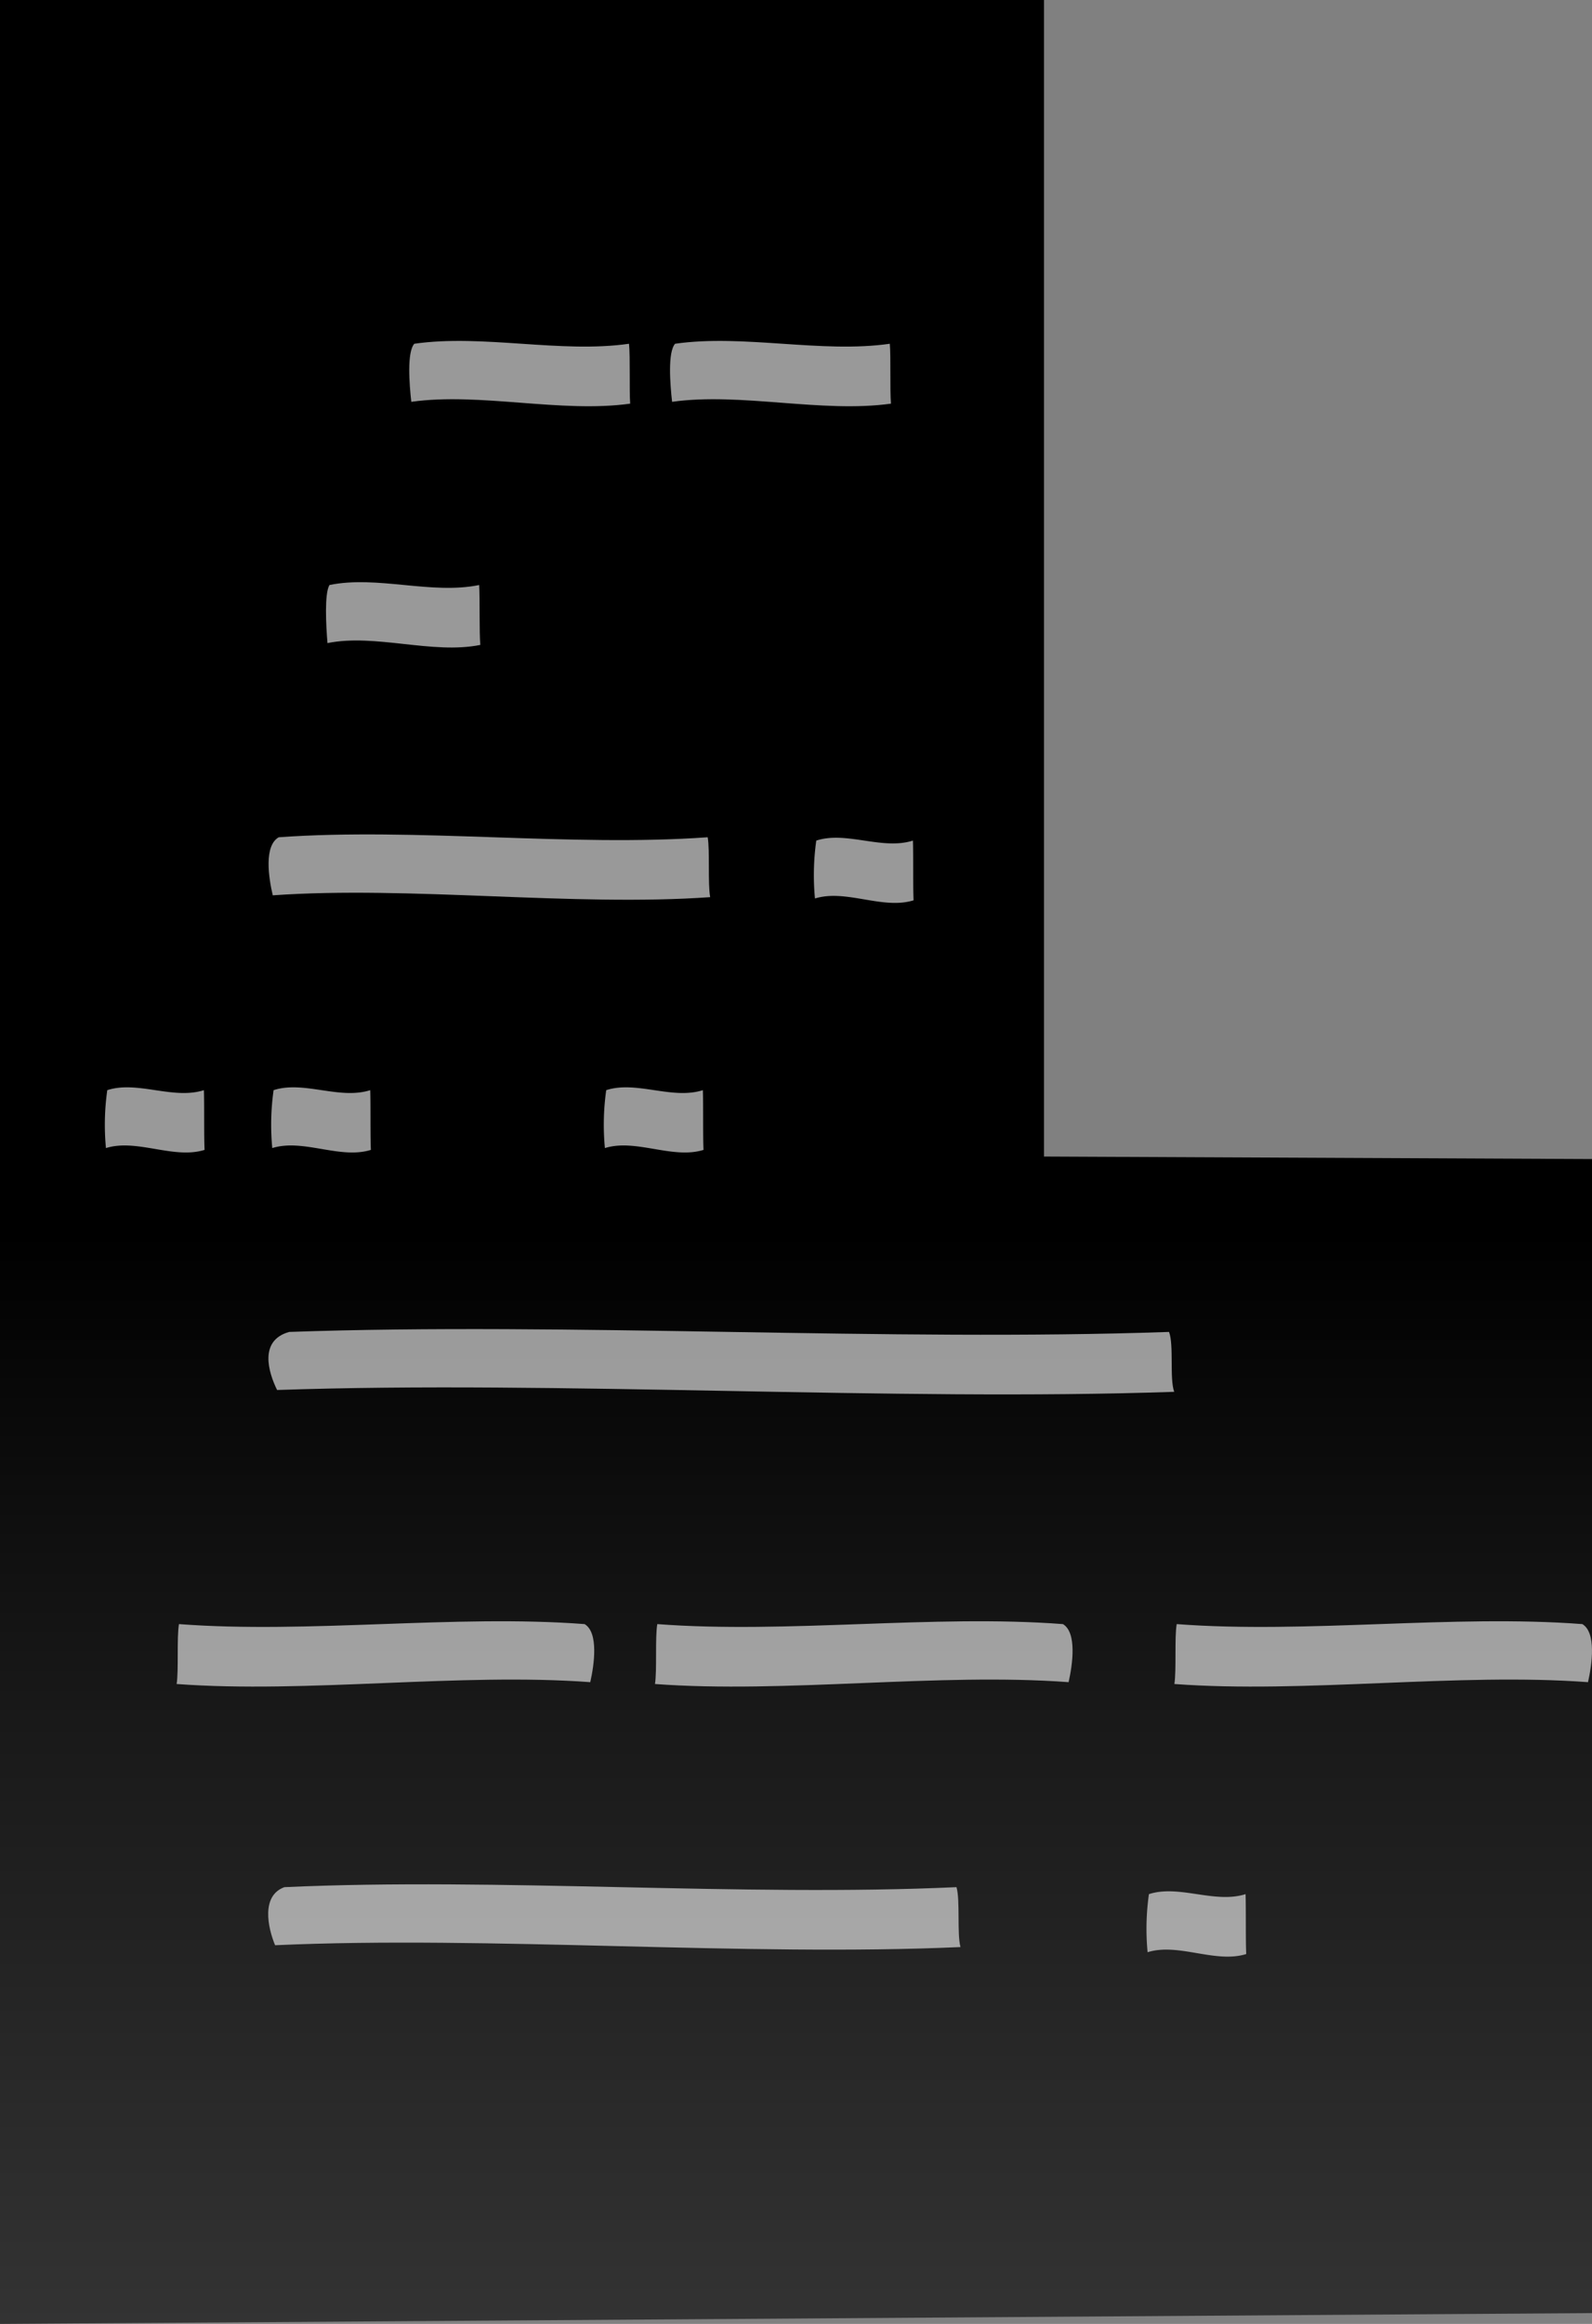
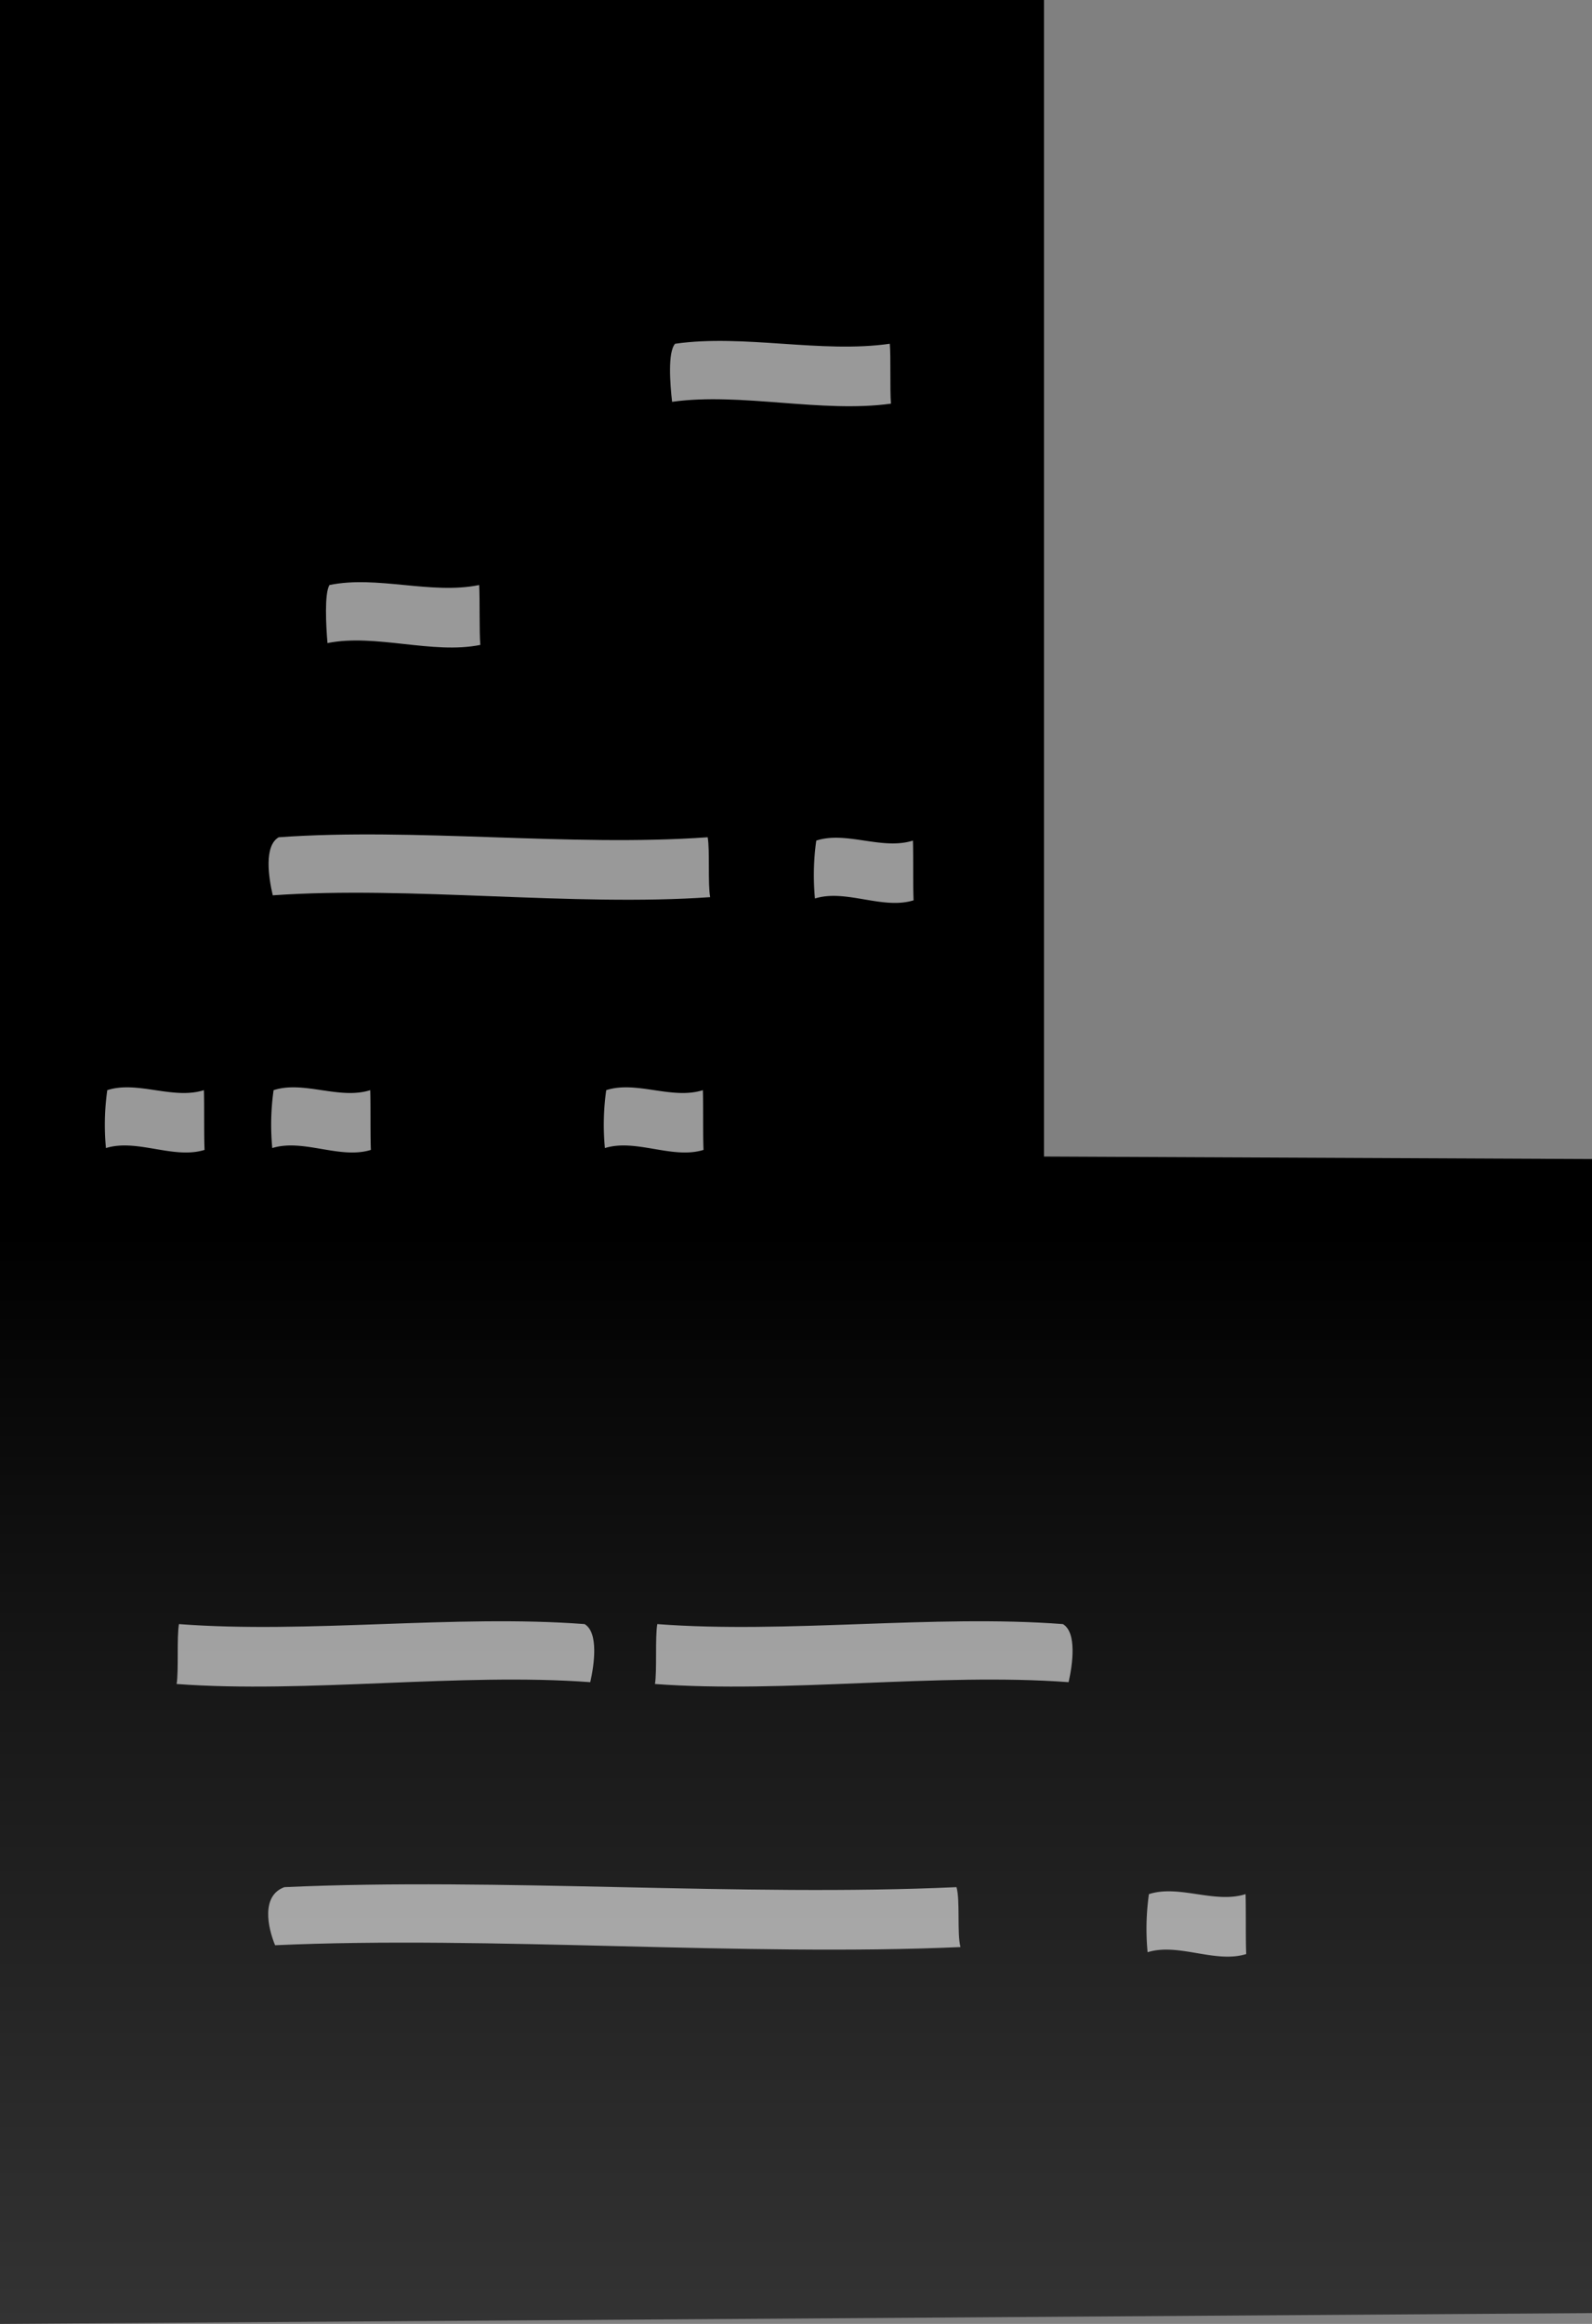
<svg xmlns="http://www.w3.org/2000/svg" viewBox="0 0 95.72 139.67">
  <rect x="0" y="0" width="95.72" height="139.67" fill="#808080" stroke="none" />
  <defs>
    <style>.cls-1{fill:url(#linear-gradient);}.cls-2{fill:#fff;opacity:0.6;}</style>
    <linearGradient id="linear-gradient" x1="-4936.94" y1="139.67" x2="-4936.94" gradientTransform="matrix(-1, 0, 0, 1, -4889.08, 0)" gradientUnits="userSpaceOnUse">
      <stop offset="0" stop-color="#333" />
      <stop offset="0.26" stop-color="#191919" />
      <stop offset="0.47" />
    </linearGradient>
  </defs>
  <title>Distant Buildings_Asset 13</title>
  <g id="Layer_2" data-name="Layer 2">
    <g id="Layer_3" data-name="Layer 3">
      <polygon class="cls-1" points="62.77 0 62.77 69.51 95.72 69.66 95.72 139.02 0 139.67 0 0 62.77 0" />
-       <path class="cls-2" d="M37.82,20.66c-4.12.59-8.79-.59-12.91,0-.45.51-.3,2.43-.18,3.49,4.12-.58,9,.69,13.16.11C37.83,23.45,37.9,21.46,37.82,20.66Z" />
      <path class="cls-2" d="M53.5,20.66c-4.12.59-8.79-.59-12.91,0-.45.51-.3,2.43-.18,3.49,4.12-.58,9,.69,13.16.11C53.5,23.45,53.57,21.46,53.5,20.66Z" />
      <path class="cls-2" d="M42.55,50.32c-8.23.59-17.56-.59-25.79,0-.9.51-.61,2.43-.36,3.49,8.24-.58,18.07.69,26.3.11C42.55,53.12,42.69,51.12,42.55,50.32Z" />
-       <path class="cls-2" d="M70.29,80.05c-16.89.59-36-.59-52.9,0-1.84.51-1.25,2.43-.73,3.49,16.89-.58,37.05.69,53.94.11C70.31,82.85,70.59,80.86,70.29,80.05Z" />
      <path class="cls-2" d="M10.76,97.61c7.79.59,16.6-.59,24.39,0,.85.51.58,2.43.34,3.49-7.79-.58-17.08.69-24.87.11C10.75,100.41,10.62,98.42,10.76,97.61Z" />
      <path class="cls-2" d="M39.52,97.61c7.79.59,16.6-.59,24.39,0,.85.51.58,2.43.34,3.49-7.79-.58-17.08.69-24.87.11C39.51,100.41,39.38,98.42,39.52,97.61Z" />
-       <path class="cls-2" d="M70.75,97.61c7.79.59,16.6-.59,24.39,0,.85.51.58,2.43.34,3.49-7.79-.58-17.08.69-24.87.11C70.74,100.41,70.61,98.42,70.75,97.61Z" />
      <path class="cls-2" d="M57.51,113.42c-12.9.59-27.51-.59-40.41,0-1.41.51-1,2.43-.56,3.49,12.9-.58,28.31.69,41.21.11C57.53,116.22,57.74,114.22,57.51,113.42Z" />
      <path class="cls-2" d="M28.81,35.16c-2.88.59-6.13-.59-9,0-.31.51-.21,2.43-.12,3.49,2.88-.58,6.31.69,9.19.11C28.81,38,28.86,36,28.81,35.16Z" />
      <path class="cls-2" d="M12.26,65.52c-1.86.59-4-.59-5.81,0A14.83,14.83,0,0,0,6.37,69c1.86-.58,4.07.69,5.93.11C12.26,68.32,12.29,66.33,12.26,65.52Z" />
      <path class="cls-2" d="M22.26,65.52c-1.86.59-4-.59-5.81,0A14.83,14.83,0,0,0,16.37,69c1.86-.58,4.07.69,5.93.11C22.26,68.32,22.29,66.33,22.26,65.52Z" />
      <path class="cls-2" d="M42.26,65.52c-1.86.59-4-.59-5.81,0A14.83,14.83,0,0,0,36.37,69c1.86-.58,4.07.69,5.93.11C42.26,68.32,42.29,66.33,42.26,65.52Z" />
      <path class="cls-2" d="M54.89,50.52c-1.86.59-4-.59-5.81,0A14.83,14.83,0,0,0,49,54c1.86-.58,4.07.69,5.93.11C54.89,53.32,54.92,51.33,54.89,50.52Z" />
      <path class="cls-2" d="M74.89,113.84c-1.86.59-4-.59-5.81,0a14.83,14.83,0,0,0-.08,3.49c1.86-.58,4.07.69,5.93.11C74.89,116.63,74.92,114.64,74.89,113.84Z" />
    </g>
  </g>
</svg>